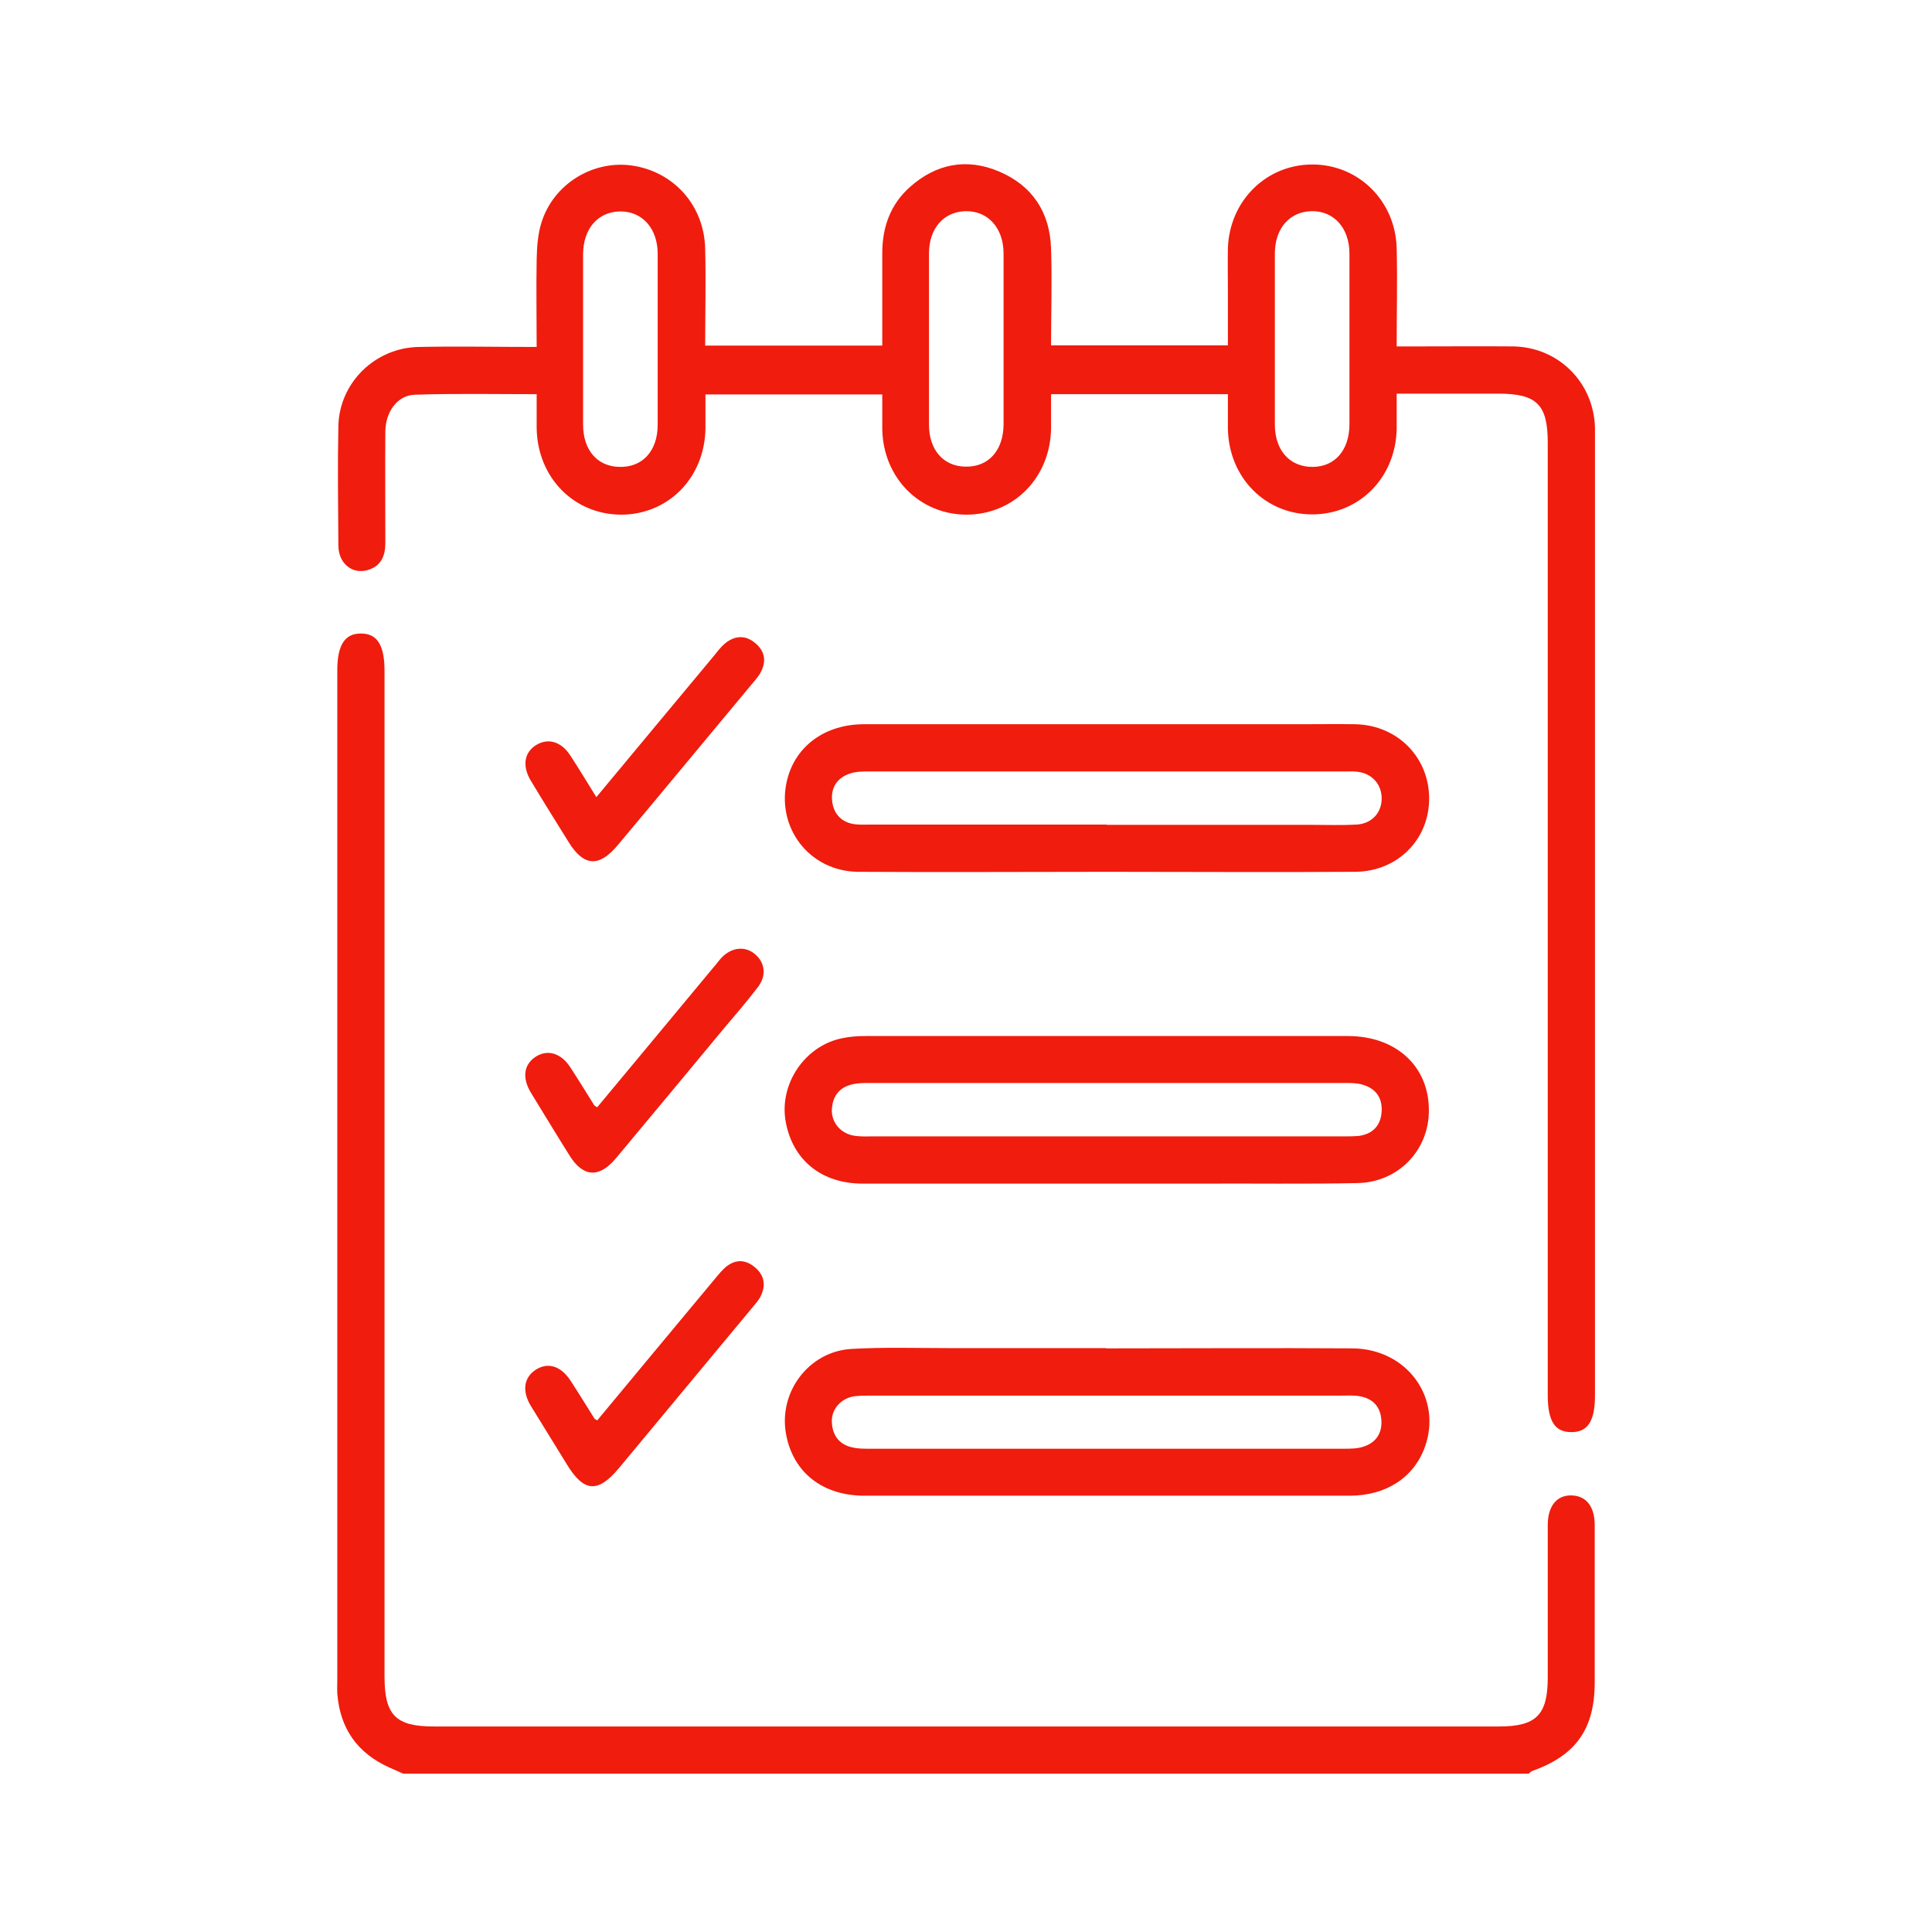
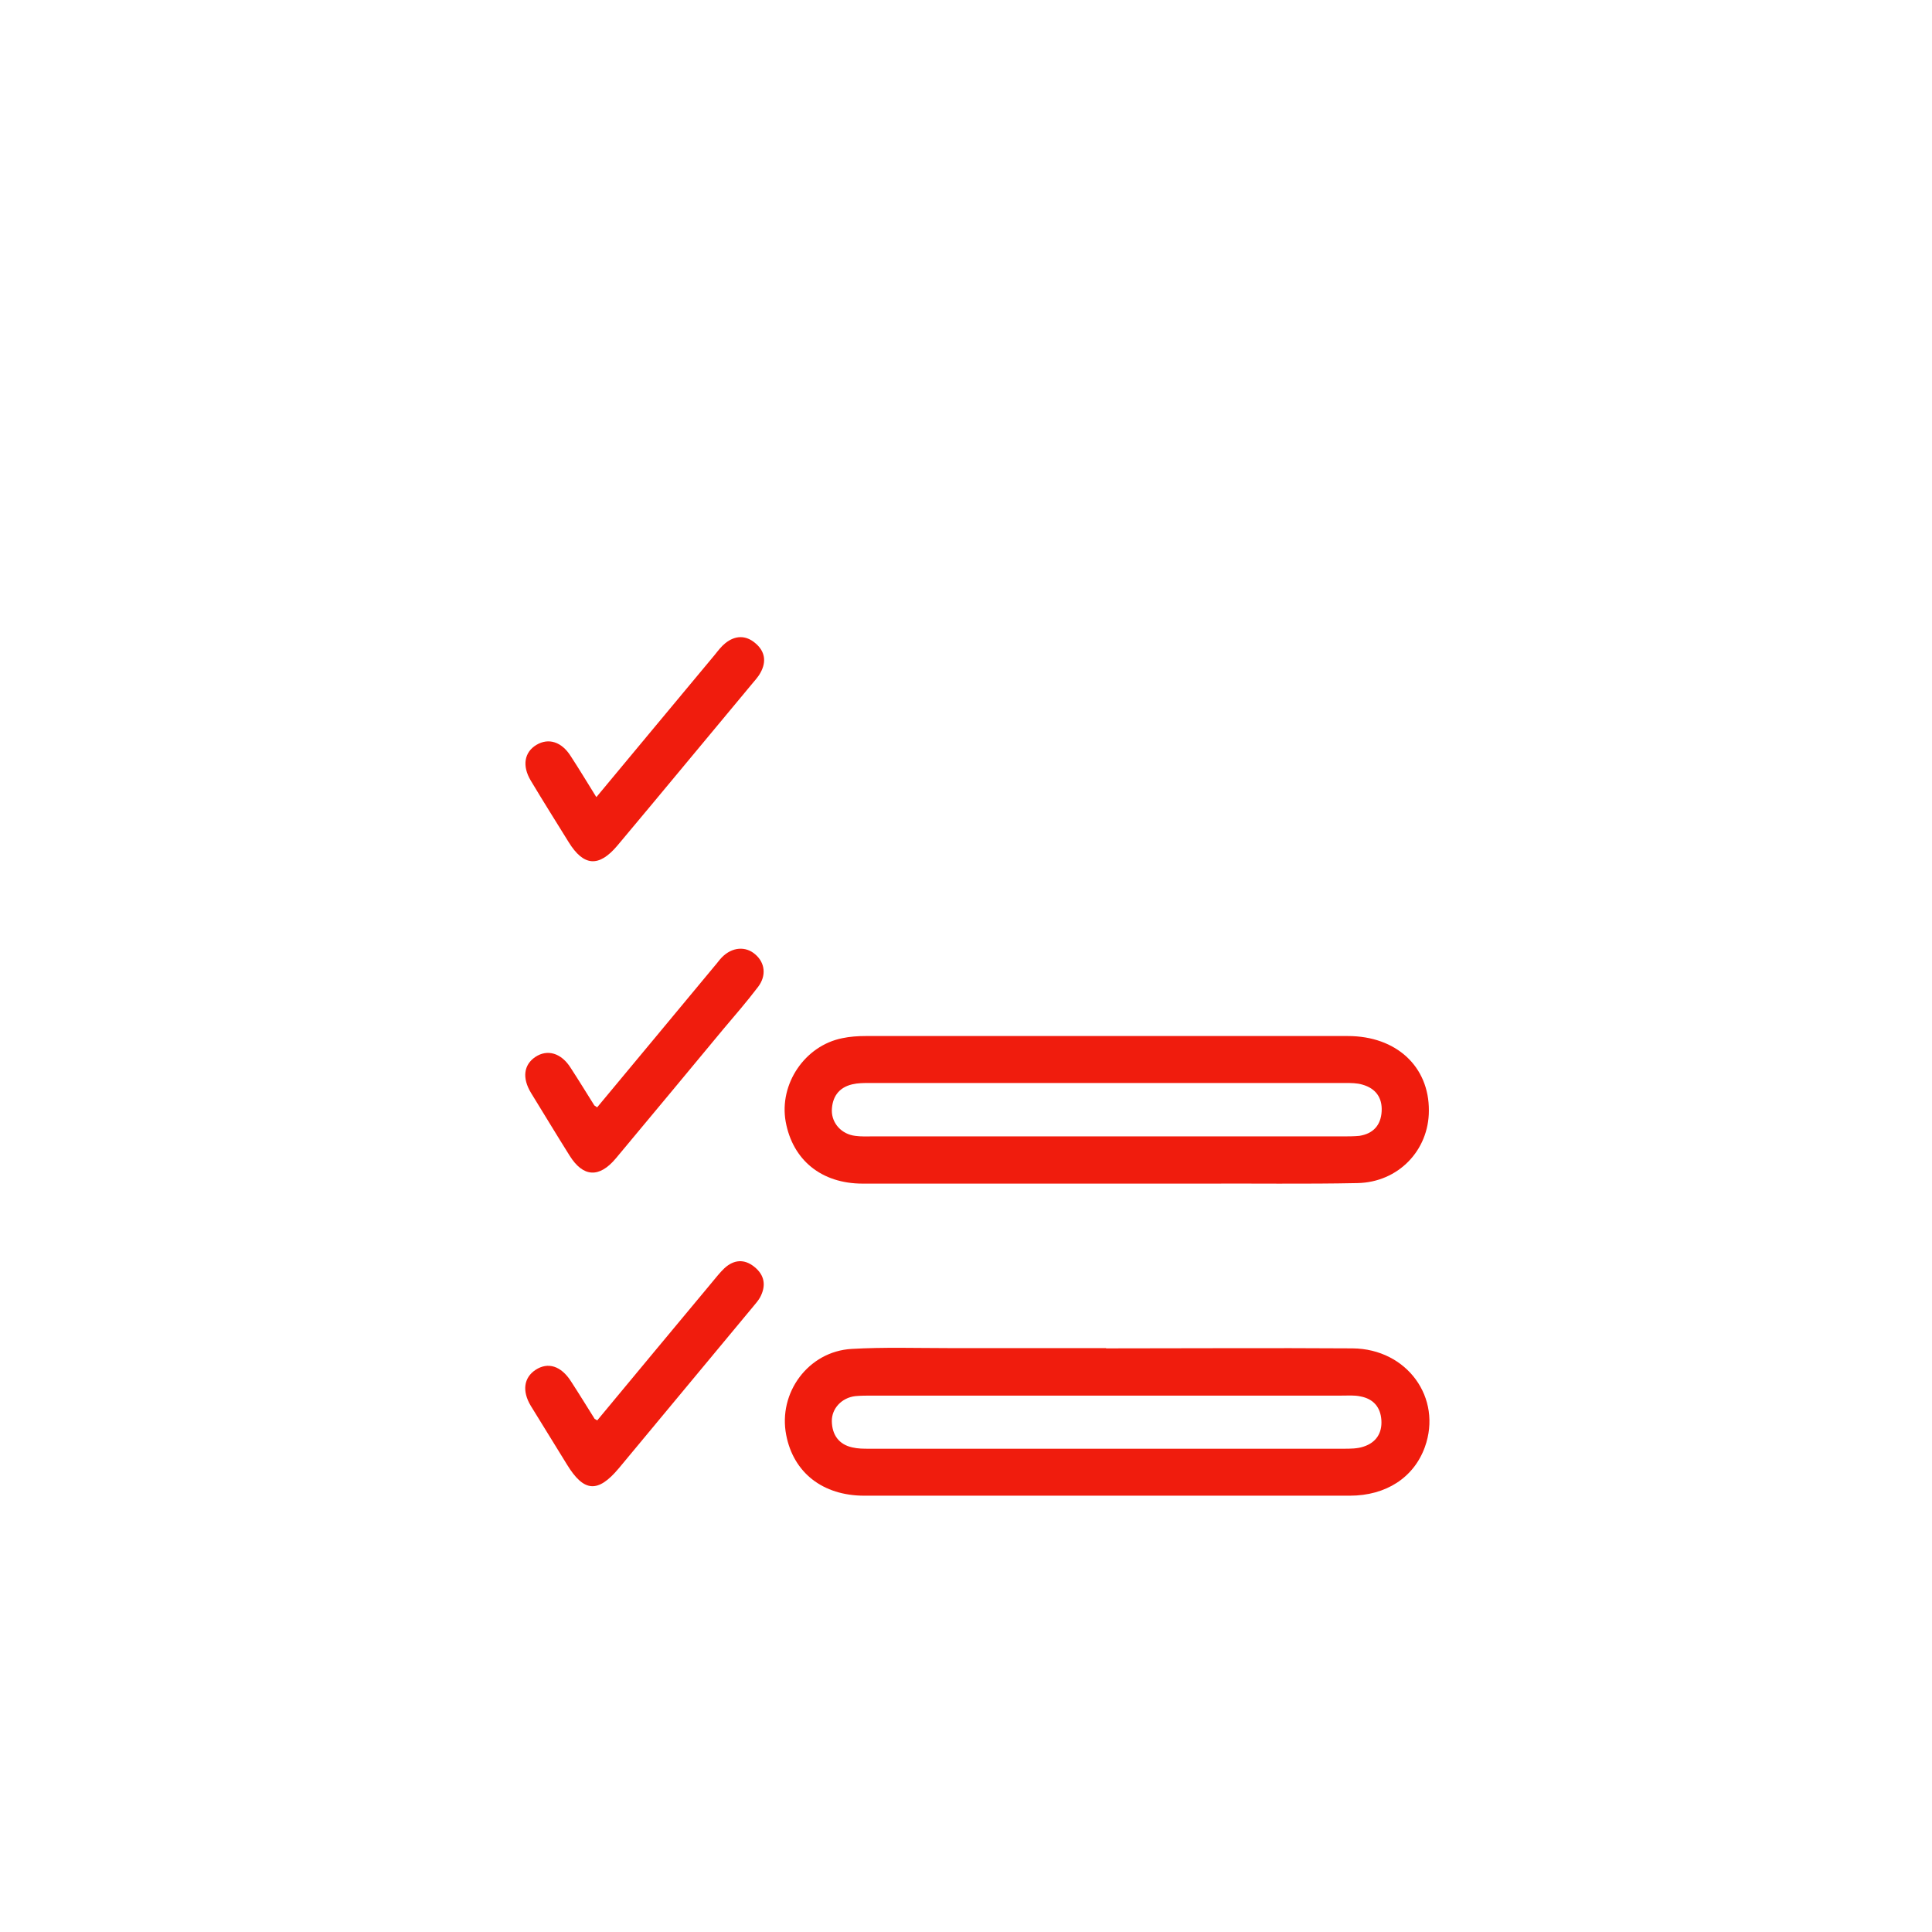
<svg xmlns="http://www.w3.org/2000/svg" id="katman_1" data-name="katman 1" viewBox="0 0 72 72">
-   <rect x="0" y=".1" width="72" height="72" style="fill: none; stroke-width: 0px;" />
  <rect x="-64.9" y="-3.13" width="80" height="80" style="fill: none; stroke-width: 0px;" />
  <g>
-     <path d="m15.03,66.1c-.17-.08-.35-.15-.52-.23-1.2-.54-1.84-1.46-1.94-2.76-.01-.17,0-.35,0-.53,0-12.53,0-25.07,0-37.6,0-.94.28-1.38.89-1.37.6,0,.87.44.87,1.39,0,12.49,0,24.99,0,37.48,0,1.44.42,1.86,1.83,1.86,13.24,0,26.48,0,39.71,0,1.38,0,1.81-.43,1.81-1.82,0-1.89,0-3.79,0-5.68,0-.72.34-1.13.9-1.11.54.02.85.42.85,1.11,0,1.95,0,3.9,0,5.86,0,1.73-.7,2.72-2.33,3.3-.05.02-.09.07-.13.1H15.03Z" style="fill: #f01c0d; stroke-width: 0px;" />
-     <path d="m52.05,14.65c0,.49,0,.91,0,1.34-.04,1.82-1.4,3.18-3.15,3.18-1.75,0-3.1-1.37-3.14-3.18,0-.42,0-.85,0-1.3h-6.59c0,.45,0,.87,0,1.3-.04,1.82-1.39,3.18-3.14,3.19-1.75,0-3.11-1.36-3.15-3.17,0-.42,0-.85,0-1.31h-6.59c0,.44,0,.86,0,1.29-.04,1.82-1.38,3.18-3.13,3.19-1.77,0-3.13-1.38-3.16-3.22,0-.41,0-.81,0-1.27-1.54,0-3.04-.03-4.54.02-.65.02-1.09.63-1.1,1.37-.01,1.39,0,2.77,0,4.16,0,.48-.16.85-.64,1-.59.18-1.11-.24-1.11-.92-.01-1.48-.03-2.97,0-4.45.04-1.61,1.37-2.91,2.99-2.94,1.44-.03,2.88,0,4.4,0,0-1.12-.02-2.19,0-3.26.01-.46.04-.94.18-1.38.45-1.44,1.92-2.33,3.38-2.12,1.56.23,2.69,1.5,2.72,3.11.03,1.19,0,2.38,0,3.6h6.6c0-1.16,0-2.3,0-3.45,0-.96.3-1.81,1.03-2.46.98-.87,2.11-1.09,3.32-.58,1.25.53,1.9,1.53,1.94,2.88.04,1.19,0,2.38,0,3.6h6.59c0-.68,0-1.36,0-2.04,0-.53-.01-1.05,0-1.58.06-1.77,1.43-3.12,3.15-3.12,1.72,0,3.1,1.36,3.14,3.13.03,1.19,0,2.38,0,3.65.25,0,.46,0,.66,0,1.23,0,2.46-.01,3.69,0,1.68.03,2.99,1.34,3.04,3.02,0,.16,0,.31,0,.47,0,11.87,0,23.74,0,35.61,0,.95-.27,1.37-.89,1.36-.61,0-.87-.42-.87-1.38,0-11.83,0-23.66,0-35.49,0-1.43-.41-1.83-1.85-1.83-1.23,0-2.46,0-3.79,0Zm-30.32-2.04c0,1.07,0,2.14,0,3.22,0,.95.54,1.56,1.36,1.57.85.02,1.42-.59,1.42-1.57,0-2.12,0-4.25,0-6.37,0-.96-.59-1.6-1.42-1.58-.81.02-1.35.64-1.36,1.58,0,1.05,0,2.1,0,3.16Zm15.67,0c0-1.05,0-2.1,0-3.16,0-.96-.59-1.6-1.42-1.58-.81.02-1.36.64-1.36,1.58,0,2.12,0,4.25,0,6.37,0,.95.54,1.56,1.36,1.57.85.02,1.41-.59,1.42-1.57,0-1.07,0-2.14,0-3.22Zm12.89.06c0-1.07,0-2.14,0-3.22,0-.96-.59-1.6-1.42-1.58-.81.02-1.36.64-1.36,1.58,0,2.12,0,4.25,0,6.37,0,.98.57,1.59,1.42,1.58.82-.01,1.35-.62,1.36-1.57,0-1.05,0-2.1,0-3.16Z" style="fill: #f01c0d; stroke-width: 0px;" />
    <path d="m41.28,44.11c-3.04,0-6.09,0-9.13,0-1.54,0-2.61-.88-2.87-2.31-.25-1.4.71-2.83,2.11-3.11.28-.06.58-.08.87-.08,5.99,0,11.98,0,17.97,0,1.81,0,3.03,1.14,3.02,2.78,0,1.48-1.14,2.67-2.66,2.7-1.95.04-3.9.01-5.85.02-1.15,0-2.3,0-3.45,0Zm-.04-1.76c2.93,0,5.85,0,8.78,0,.21,0,.43,0,.64-.02.51-.08.8-.39.83-.91.03-.51-.22-.86-.72-1-.2-.06-.42-.06-.64-.06-5.91,0-11.82,0-17.73,0-.21,0-.43,0-.64.05-.51.12-.75.48-.76.98,0,.48.37.88.87.94.21.03.43.02.64.02,2.91,0,5.81,0,8.72,0Z" style="fill: #f01c0d; stroke-width: 0px;" />
    <path d="m41.22,50.25c3.06,0,6.13-.02,9.19,0,2.03.02,3.35,1.85,2.69,3.68-.41,1.13-1.44,1.81-2.8,1.81-2.13,0-4.25,0-6.38,0-3.9,0-7.8,0-11.71,0-1.55,0-2.64-.86-2.91-2.26-.31-1.58.83-3.12,2.44-3.21,1.21-.07,2.42-.03,3.63-.03,1.95,0,3.9,0,5.85,0Zm.01,1.76c-2.91,0-5.81,0-8.72,0-.21,0-.43,0-.64.02-.5.06-.88.46-.87.94.01.5.26.86.76.97.21.05.42.05.64.05,5.89,0,11.78,0,17.67,0,.25,0,.52,0,.75-.08.46-.15.69-.5.66-.98-.03-.49-.3-.8-.78-.89-.23-.05-.47-.03-.7-.03-2.93,0-5.85,0-8.78,0Z" style="fill: #f01c0d; stroke-width: 0px;" />
-     <path d="m41.24,32.49c-3.08,0-6.17.02-9.25,0-1.84-.01-3.1-1.68-2.65-3.45.32-1.25,1.42-2.05,2.86-2.05,5.42,0,10.85,0,16.27,0,.68,0,1.37-.01,2.05,0,1.57.04,2.74,1.24,2.74,2.77,0,1.53-1.18,2.72-2.76,2.73-3.08.02-6.17,0-9.25,0Zm0-1.75c2.56,0,5.11,0,7.67,0,.55,0,1.09.02,1.64-.01.55-.03.92-.41.94-.93.02-.52-.31-.94-.84-1.03-.17-.03-.35-.02-.53-.02-5.91,0-11.82,0-17.73,0-.23,0-.47,0-.69.07-.49.15-.74.52-.69,1.02.05.49.35.82.87.88.19.02.39.01.58.01,2.93,0,5.85,0,8.78,0Z" style="fill: #f01c0d; stroke-width: 0px;" />
    <path d="m22.23,29.7c1.49-1.79,2.95-3.55,4.41-5.3.12-.15.24-.31.39-.43.36-.29.76-.31,1.12,0,.36.3.42.69.19,1.1-.09.17-.23.31-.35.46-1.66,1.99-3.31,3.99-4.98,5.98-.69.82-1.26.78-1.82-.13-.47-.76-.95-1.52-1.41-2.29-.33-.55-.24-1.06.21-1.33.45-.27.94-.12,1.28.42.32.49.62.99.95,1.52Z" style="fill: #f01c0d; stroke-width: 0px;" />
    <path d="m22.26,41.26c1.47-1.77,2.93-3.52,4.38-5.27.09-.1.17-.22.26-.31.38-.39.89-.43,1.25-.11.36.31.42.79.1,1.21-.41.54-.86,1.06-1.3,1.58-1.33,1.6-2.66,3.21-4,4.81-.62.74-1.22.7-1.72-.1-.49-.78-.96-1.56-1.44-2.34-.34-.56-.27-1.05.16-1.34.45-.3.97-.15,1.32.41.3.46.58.92.87,1.38,0,.02.03.02.1.08Z" style="fill: #f01c0d; stroke-width: 0px;" />
    <path d="m22.26,52.93c1.42-1.71,2.83-3.41,4.24-5.1.16-.19.32-.4.5-.57.35-.32.74-.35,1.11-.05.39.31.45.71.21,1.15-.07.12-.16.22-.25.33-1.67,2.01-3.34,4.02-5.01,6.03-.78.93-1.3.89-1.93-.14-.45-.73-.9-1.46-1.35-2.19-.33-.55-.26-1.05.18-1.34.46-.3.95-.15,1.32.43.3.46.58.92.87,1.38,0,.02.03.02.1.07Z" style="fill: #f01c0d; stroke-width: 0px;" />
  </g>
</svg>